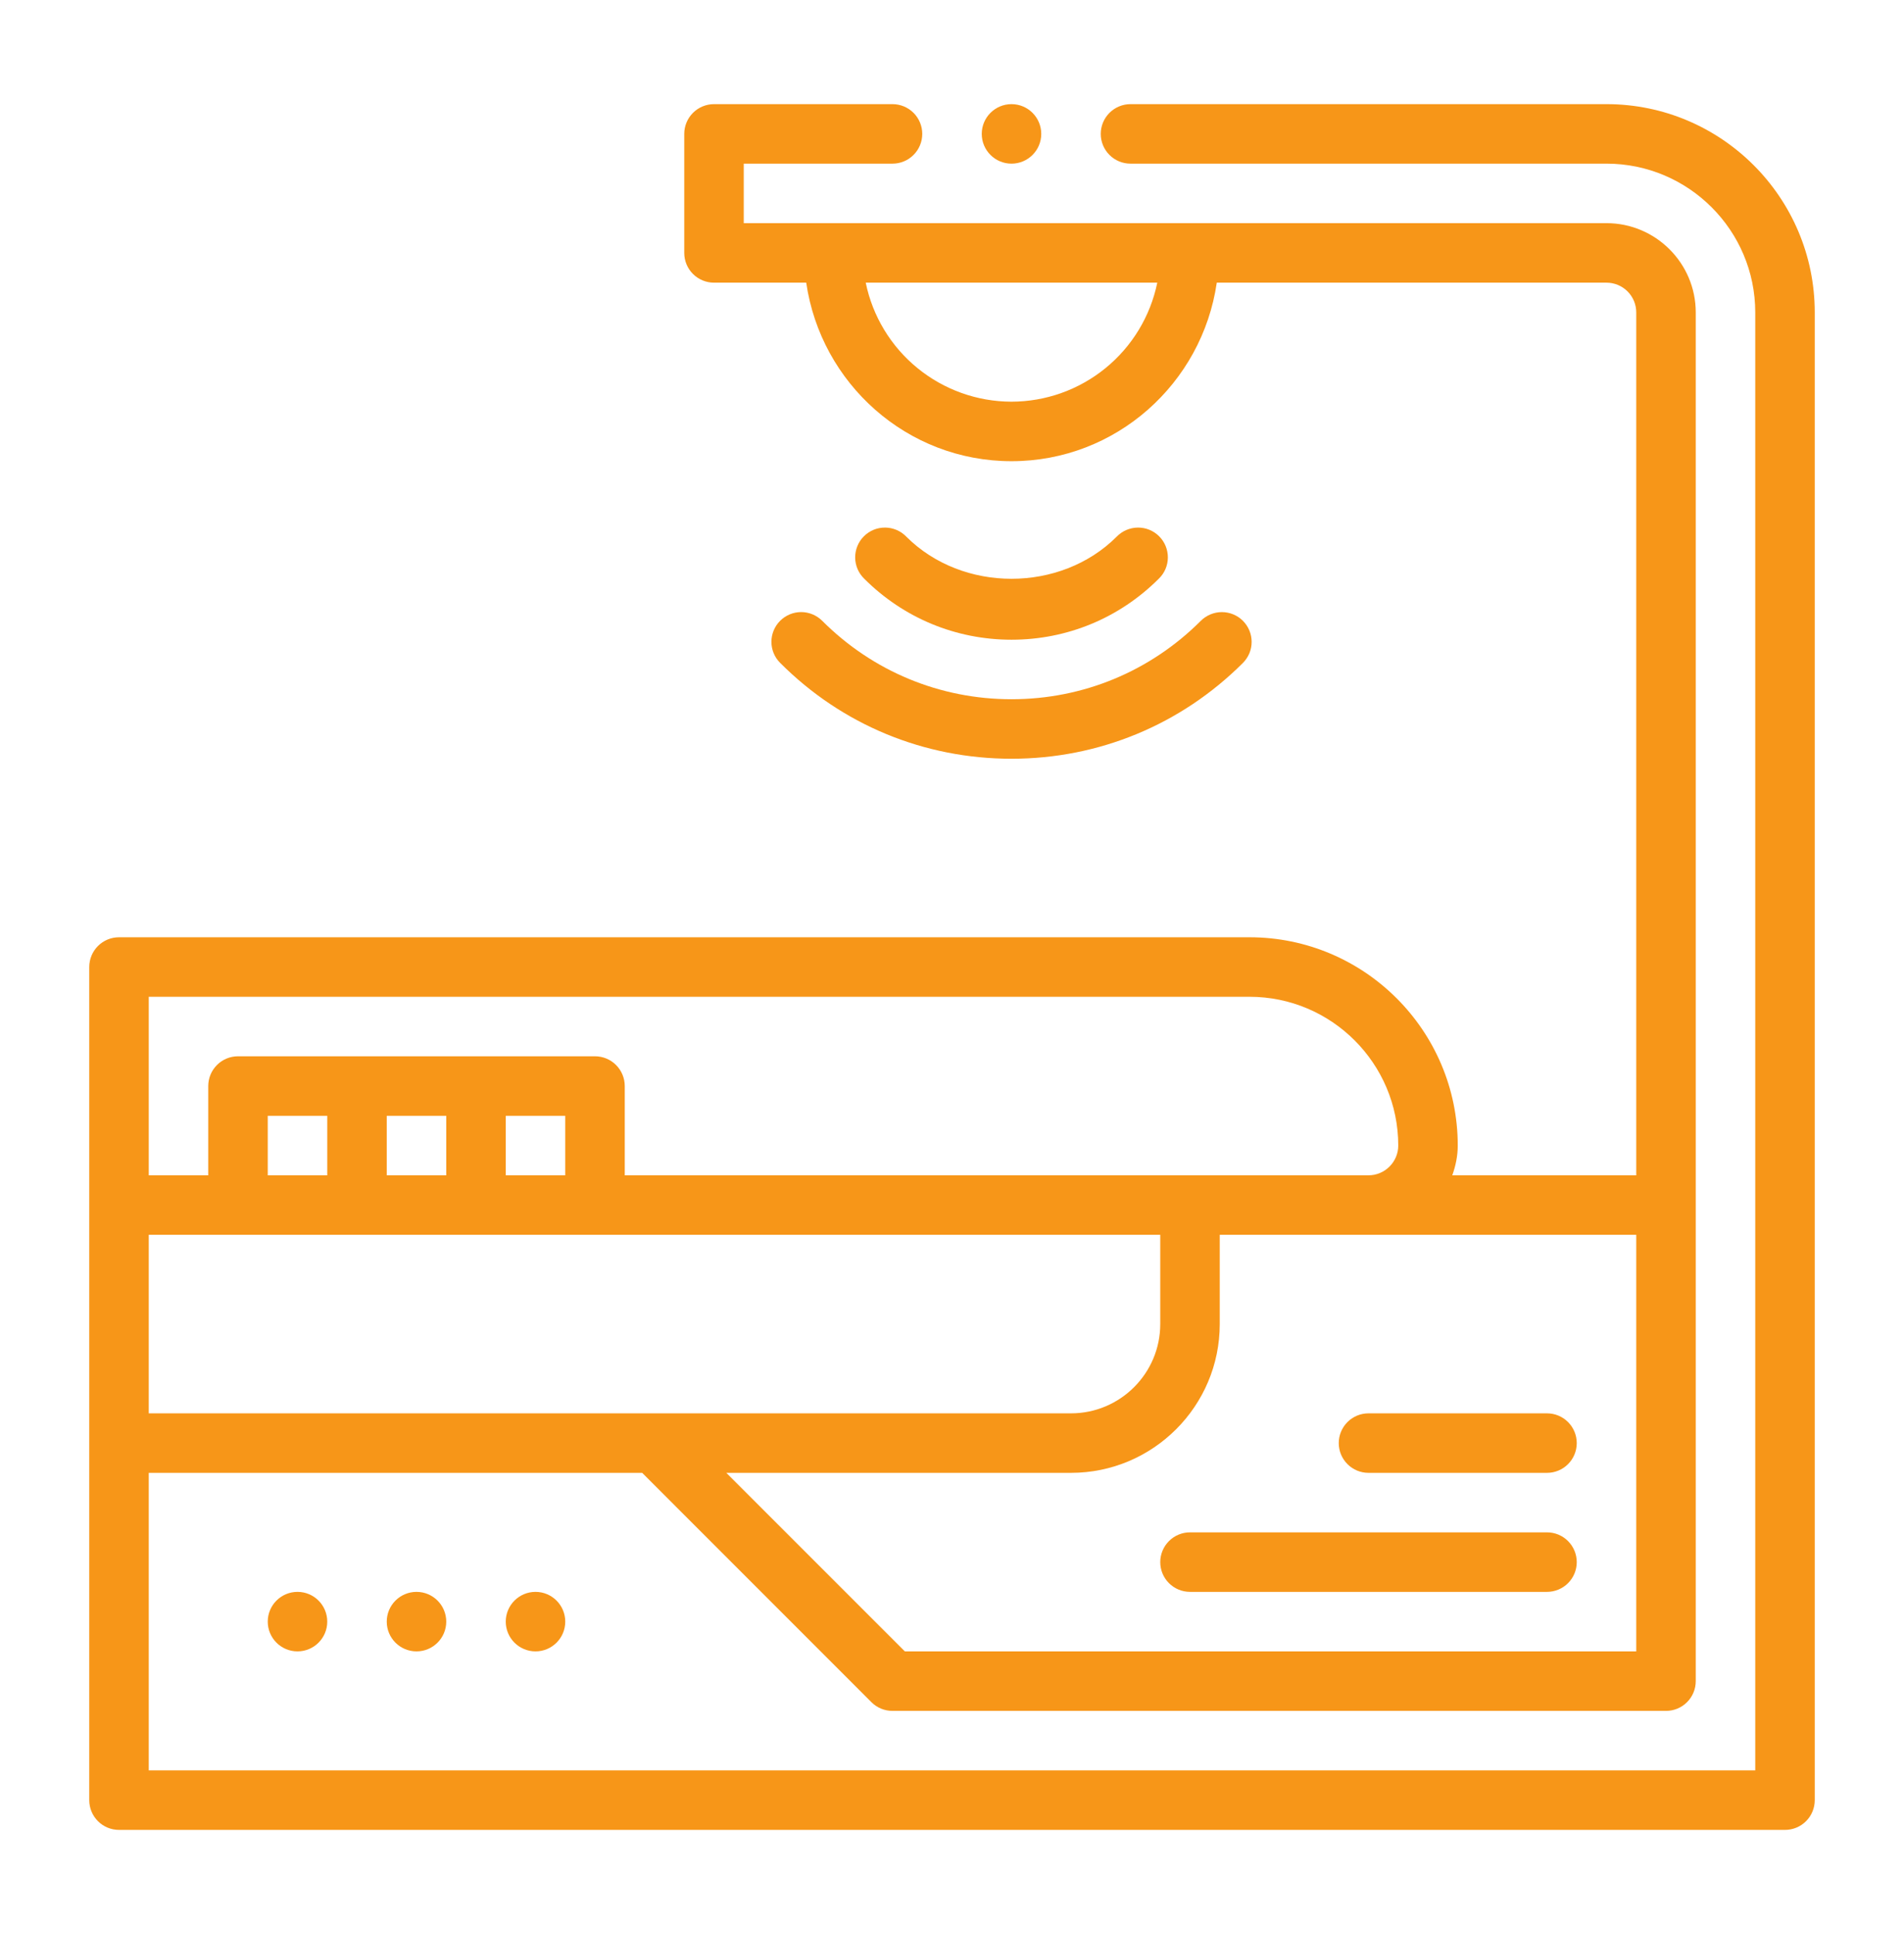
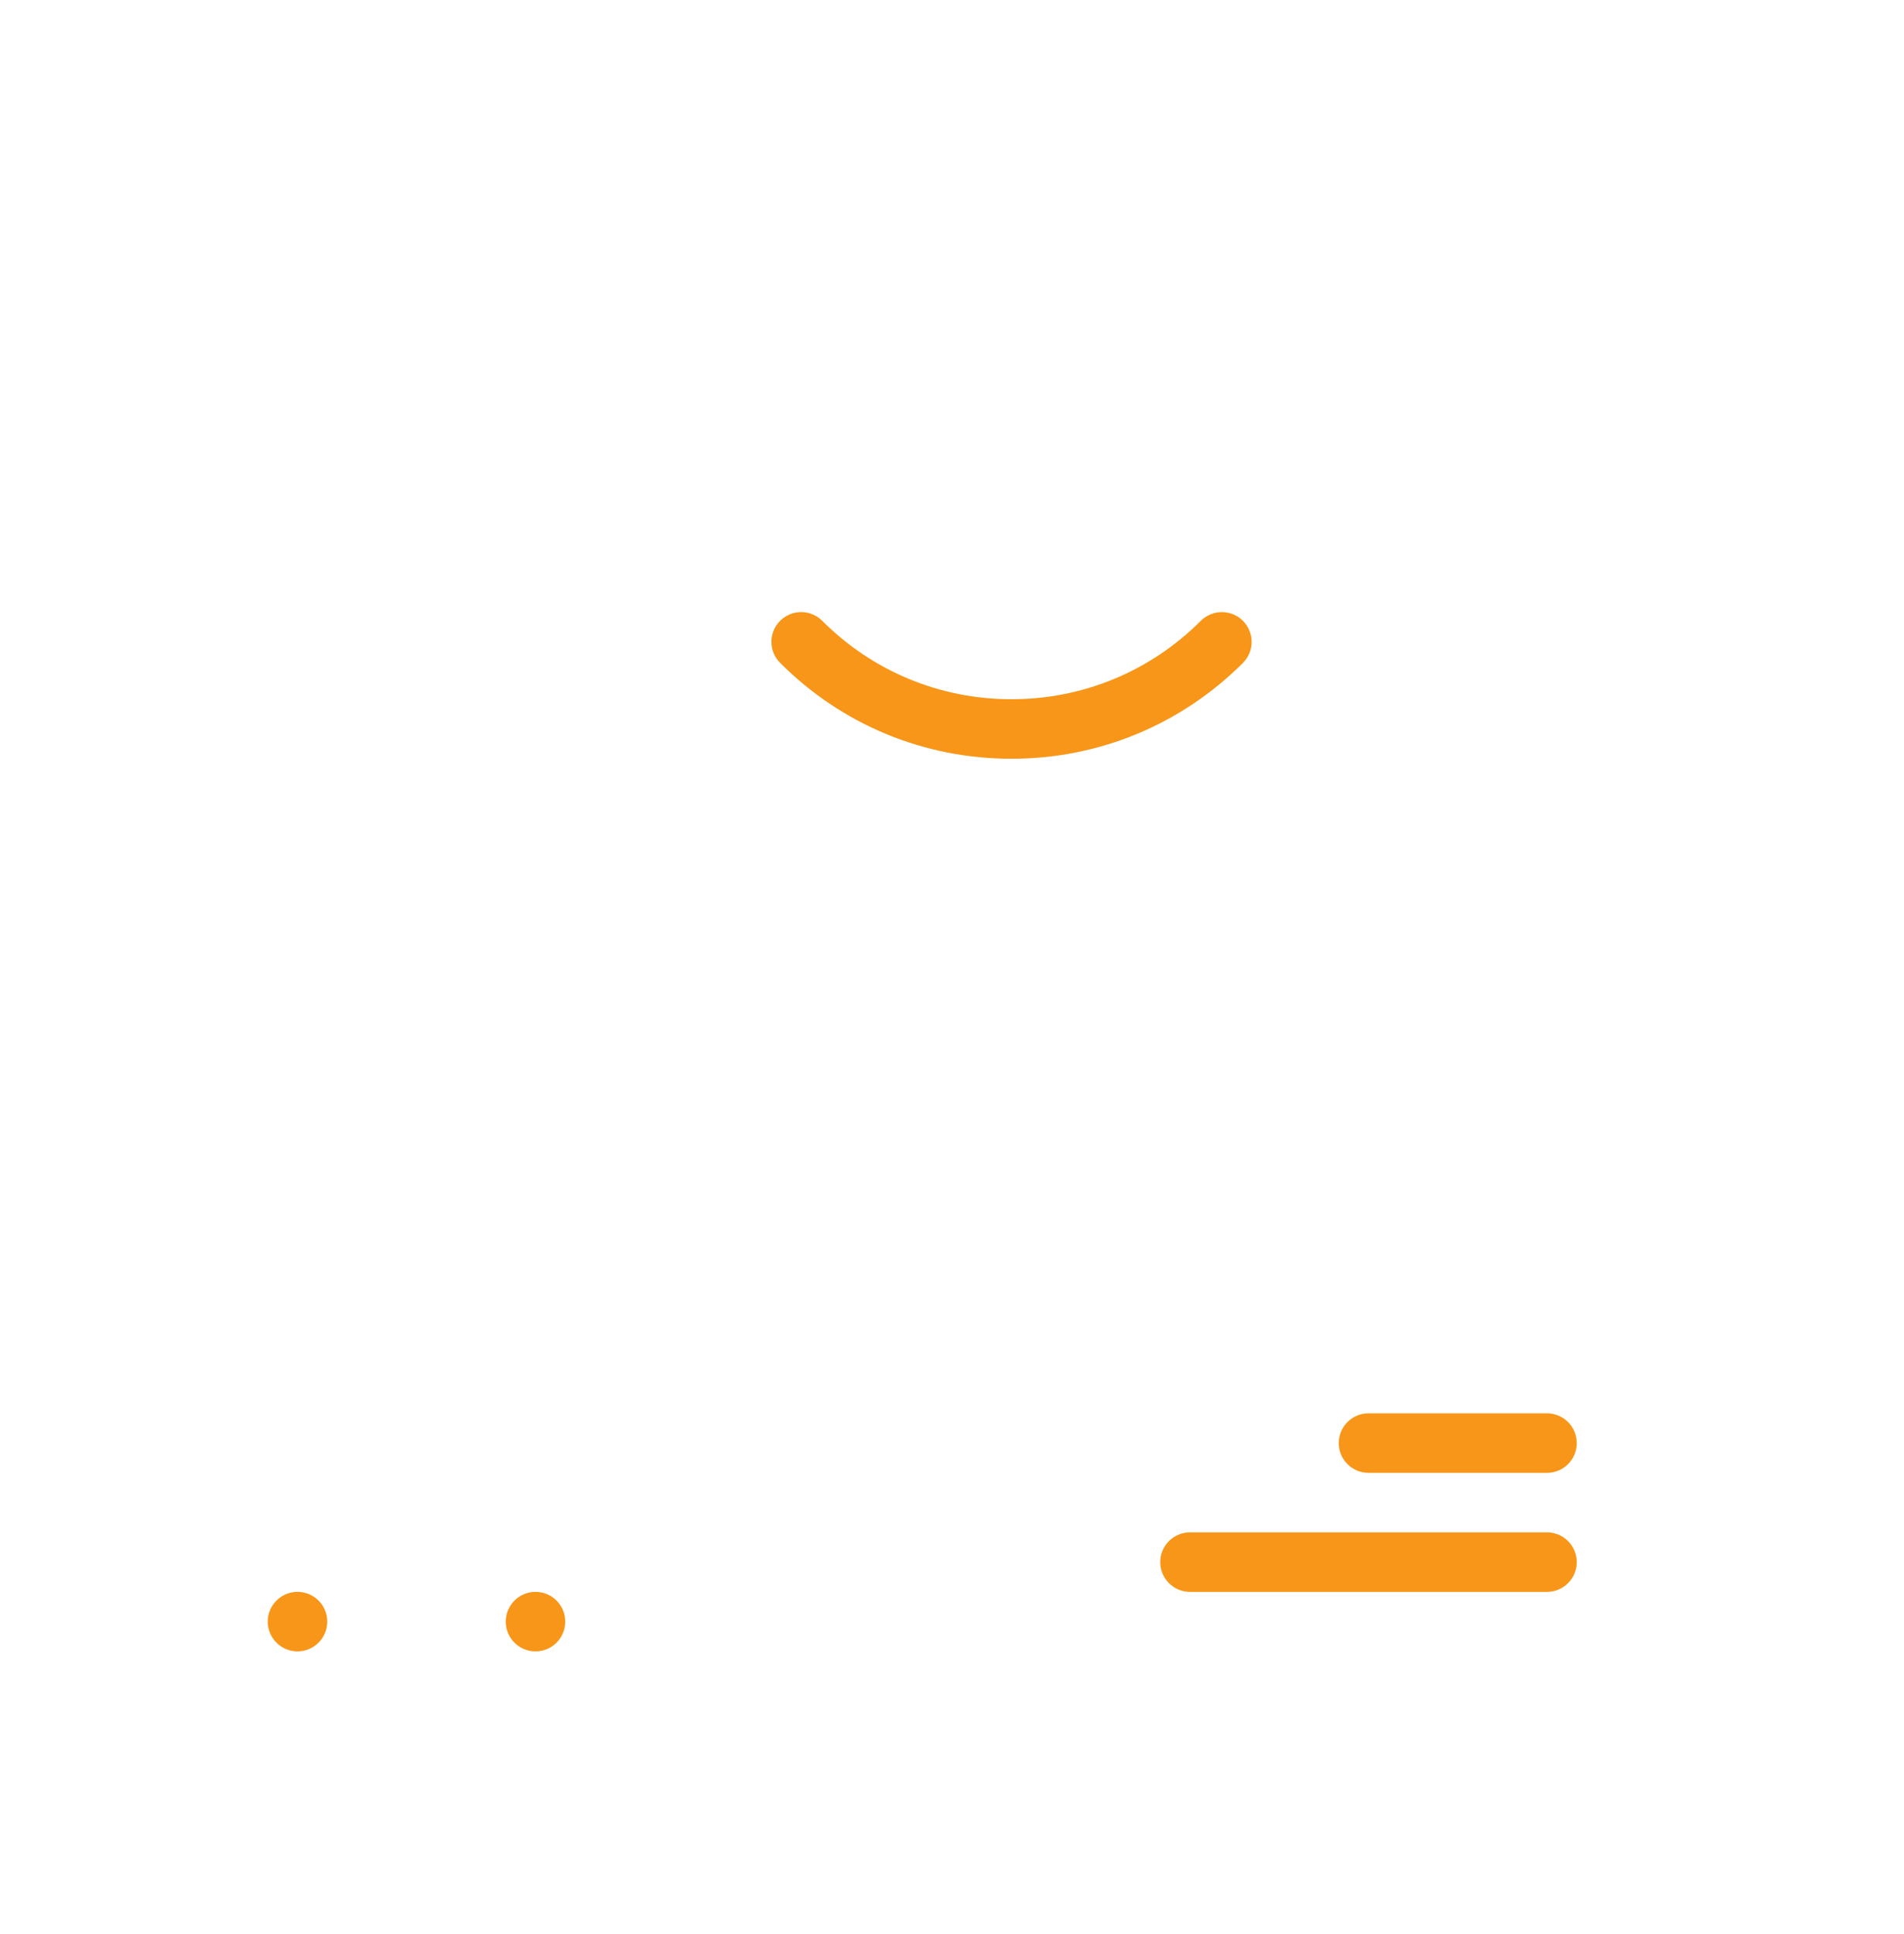
<svg xmlns="http://www.w3.org/2000/svg" width="64" height="65" viewBox="0 0 64 65" fill="none">
-   <path d="M38.95 19.45C39.046 19.358 39.122 19.248 39.175 19.126C39.227 19.004 39.255 18.872 39.256 18.74C39.257 18.607 39.231 18.475 39.181 18.352C39.131 18.229 39.057 18.118 38.963 18.024C38.869 17.93 38.757 17.856 38.634 17.805C38.511 17.755 38.38 17.73 38.247 17.731C38.114 17.732 37.983 17.76 37.861 17.812C37.739 17.864 37.629 17.941 37.536 18.036C35.648 19.924 32.352 19.924 30.464 18.036C30.372 17.941 30.262 17.864 30.14 17.812C30.018 17.76 29.887 17.732 29.754 17.731C29.621 17.73 29.489 17.755 29.366 17.805C29.244 17.856 29.132 17.93 29.038 18.024C28.944 18.118 28.87 18.229 28.82 18.352C28.769 18.475 28.744 18.607 28.745 18.74C28.746 18.872 28.774 19.004 28.826 19.126C28.879 19.248 28.955 19.358 29.05 19.45C30.37 20.77 32.13 21.5 34 21.5C35.87 21.5 37.628 20.772 38.95 19.45Z" fill="#F79618" />
  <path d="M26.223 20.864C26.035 21.052 25.93 21.306 25.93 21.571C25.93 21.836 26.035 22.091 26.223 22.278C28.3 24.36 31.062 25.5 34.001 25.5C36.938 25.5 39.7 24.356 41.779 22.28C41.871 22.187 41.945 22.077 41.996 21.956C42.046 21.834 42.072 21.704 42.072 21.573C42.072 21.442 42.046 21.311 41.996 21.19C41.946 21.069 41.872 20.958 41.779 20.865C41.687 20.772 41.576 20.698 41.455 20.648C41.334 20.598 41.204 20.572 41.072 20.572C40.941 20.572 40.811 20.597 40.689 20.648C40.568 20.698 40.457 20.771 40.364 20.864C38.664 22.564 36.404 23.5 34.001 23.5C31.596 23.5 29.337 22.564 27.637 20.864C27.449 20.677 27.195 20.571 26.93 20.571C26.664 20.571 26.41 20.677 26.223 20.864Z" fill="#F79618" />
-   <path d="M54 3.5H38C37.735 3.5 37.48 3.606 37.293 3.793C37.105 3.981 37 4.235 37 4.5C37 4.765 37.105 5.02 37.293 5.207C37.48 5.395 37.735 5.5 38 5.5H54C56.758 5.5 59 7.744 59 10.5V59.5H5V49.5H21.586L29.292 57.208C29.385 57.301 29.495 57.374 29.617 57.425C29.738 57.475 29.869 57.5 30 57.5H56C56.265 57.5 56.52 57.395 56.707 57.207C56.895 57.02 57 56.765 57 56.5V10.5C57 8.846 55.654 7.5 54 7.5H25V5.5H30C30.265 5.5 30.52 5.395 30.707 5.207C30.895 5.02 31 4.765 31 4.5C31 4.235 30.895 3.981 30.707 3.793C30.52 3.606 30.265 3.5 30 3.5H24C23.735 3.5 23.48 3.606 23.293 3.793C23.105 3.981 23 4.235 23 4.5V8.5C23 8.765 23.105 9.02 23.293 9.207C23.48 9.395 23.735 9.5 24 9.5H27.1C27.592 12.884 30.484 15.5 34 15.5C37.516 15.5 40.408 12.884 40.9 9.5H54C54.265 9.5 54.52 9.606 54.707 9.793C54.895 9.981 55 10.235 55 10.5V39.5H48.816C48.928 39.186 49 38.852 49 38.5C49 34.64 45.86 31.5 42 31.5H4C3.735 31.5 3.48 31.605 3.293 31.793C3.105 31.981 3 32.235 3 32.5V60.5C3 60.765 3.105 61.02 3.293 61.207C3.48 61.395 3.735 61.5 4 61.5H60C60.265 61.5 60.52 61.395 60.707 61.207C60.895 61.02 61 60.765 61 60.5V10.5C61 6.64 57.86 3.5 54 3.5ZM34 13.5C32.848 13.498 31.732 13.1 30.839 12.371C29.946 11.643 29.332 10.629 29.1 9.5H38.9C38.668 10.629 38.054 11.643 37.161 12.371C36.269 13.1 35.152 13.498 34 13.5ZM18 47.5H5V41.5H39V44.5C39 46.154 37.654 47.5 36 47.5H18ZM19 37.5V39.5H17V37.5H19ZM15 39.5H13V37.5H15V39.5ZM11 39.5H9V37.5H11V39.5ZM55 55.5H30.414L24.414 49.5H36C38.758 49.5 41 47.258 41 44.5V41.5H55V55.5ZM5 33.5H42C44.758 33.5 47 35.742 47 38.5C47 39.05 46.55 39.5 46 39.5H21V36.5C21 36.235 20.895 35.981 20.707 35.793C20.52 35.605 20.265 35.5 20 35.5H8C7.735 35.5 7.48 35.605 7.293 35.793C7.105 35.981 7 36.235 7 36.5V39.5H5V33.5Z" fill="#F79618" />
  <path d="M10 55.5C10.552 55.5 11 55.053 11 54.5C11 53.948 10.552 53.5 10 53.5C9.448 53.5 9 53.948 9 54.5C9 55.053 9.448 55.5 10 55.5Z" fill="#F79618" />
-   <path d="M14 55.5C14.552 55.5 15 55.053 15 54.5C15 53.948 14.552 53.5 14 53.5C13.448 53.5 13 53.948 13 54.5C13 55.053 13.448 55.5 14 55.5Z" fill="#F79618" />
  <path d="M18 55.5C18.552 55.5 19 55.053 19 54.5C19 53.948 18.552 53.5 18 53.5C17.448 53.5 17 53.948 17 54.5C17 55.053 17.448 55.5 18 55.5Z" fill="#F79618" />
  <path d="M52 51.5H40C39.735 51.5 39.48 51.605 39.293 51.793C39.105 51.981 39 52.235 39 52.5C39 52.765 39.105 53.02 39.293 53.207C39.48 53.395 39.735 53.5 40 53.5H52C52.265 53.5 52.52 53.395 52.707 53.207C52.895 53.02 53 52.765 53 52.5C53 52.235 52.895 51.981 52.707 51.793C52.52 51.605 52.265 51.5 52 51.5ZM45 48.5C45 48.765 45.105 49.02 45.293 49.207C45.48 49.395 45.735 49.5 46 49.5H52C52.265 49.5 52.52 49.395 52.707 49.207C52.895 49.02 53 48.765 53 48.5C53 48.235 52.895 47.981 52.707 47.793C52.52 47.605 52.265 47.5 52 47.5H46C45.735 47.5 45.48 47.605 45.293 47.793C45.105 47.981 45 48.235 45 48.5Z" fill="#F79618" />
-   <path d="M34 5.5C34.552 5.5 35 5.052 35 4.5C35 3.948 34.552 3.5 34 3.5C33.448 3.5 33 3.948 33 4.5C33 5.052 33.448 5.5 34 5.5Z" fill="#F79618" />
</svg>